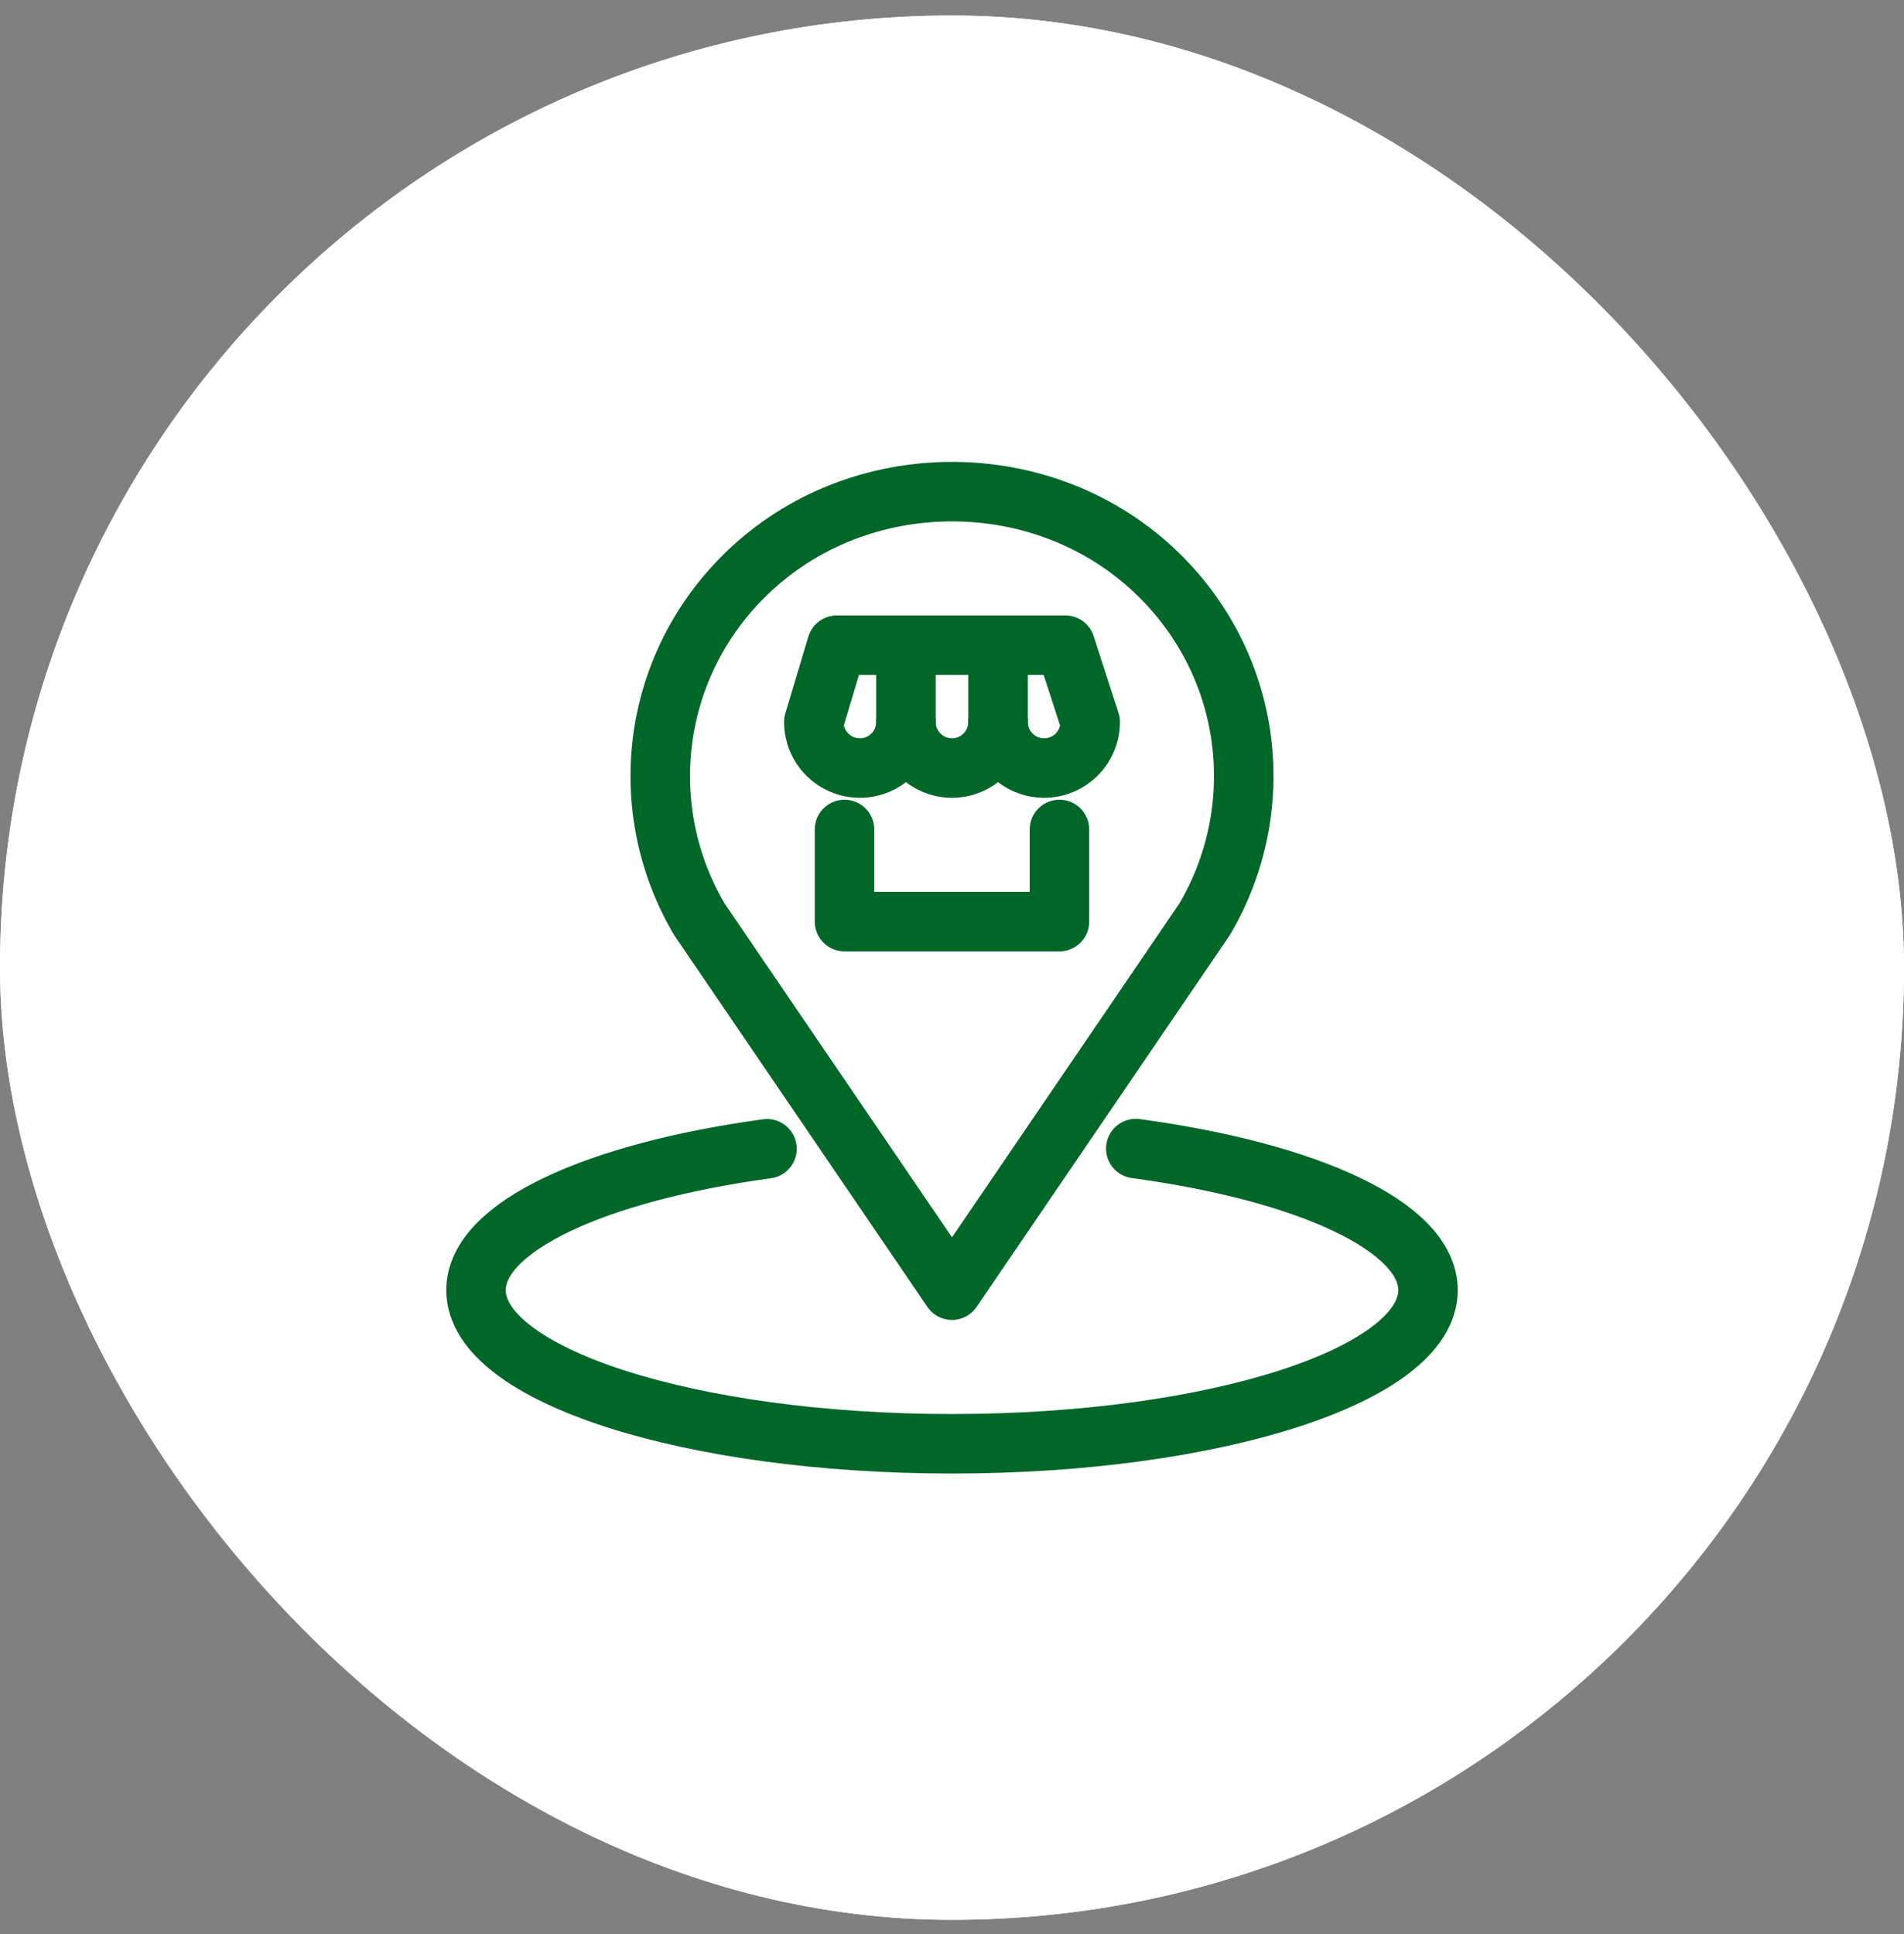
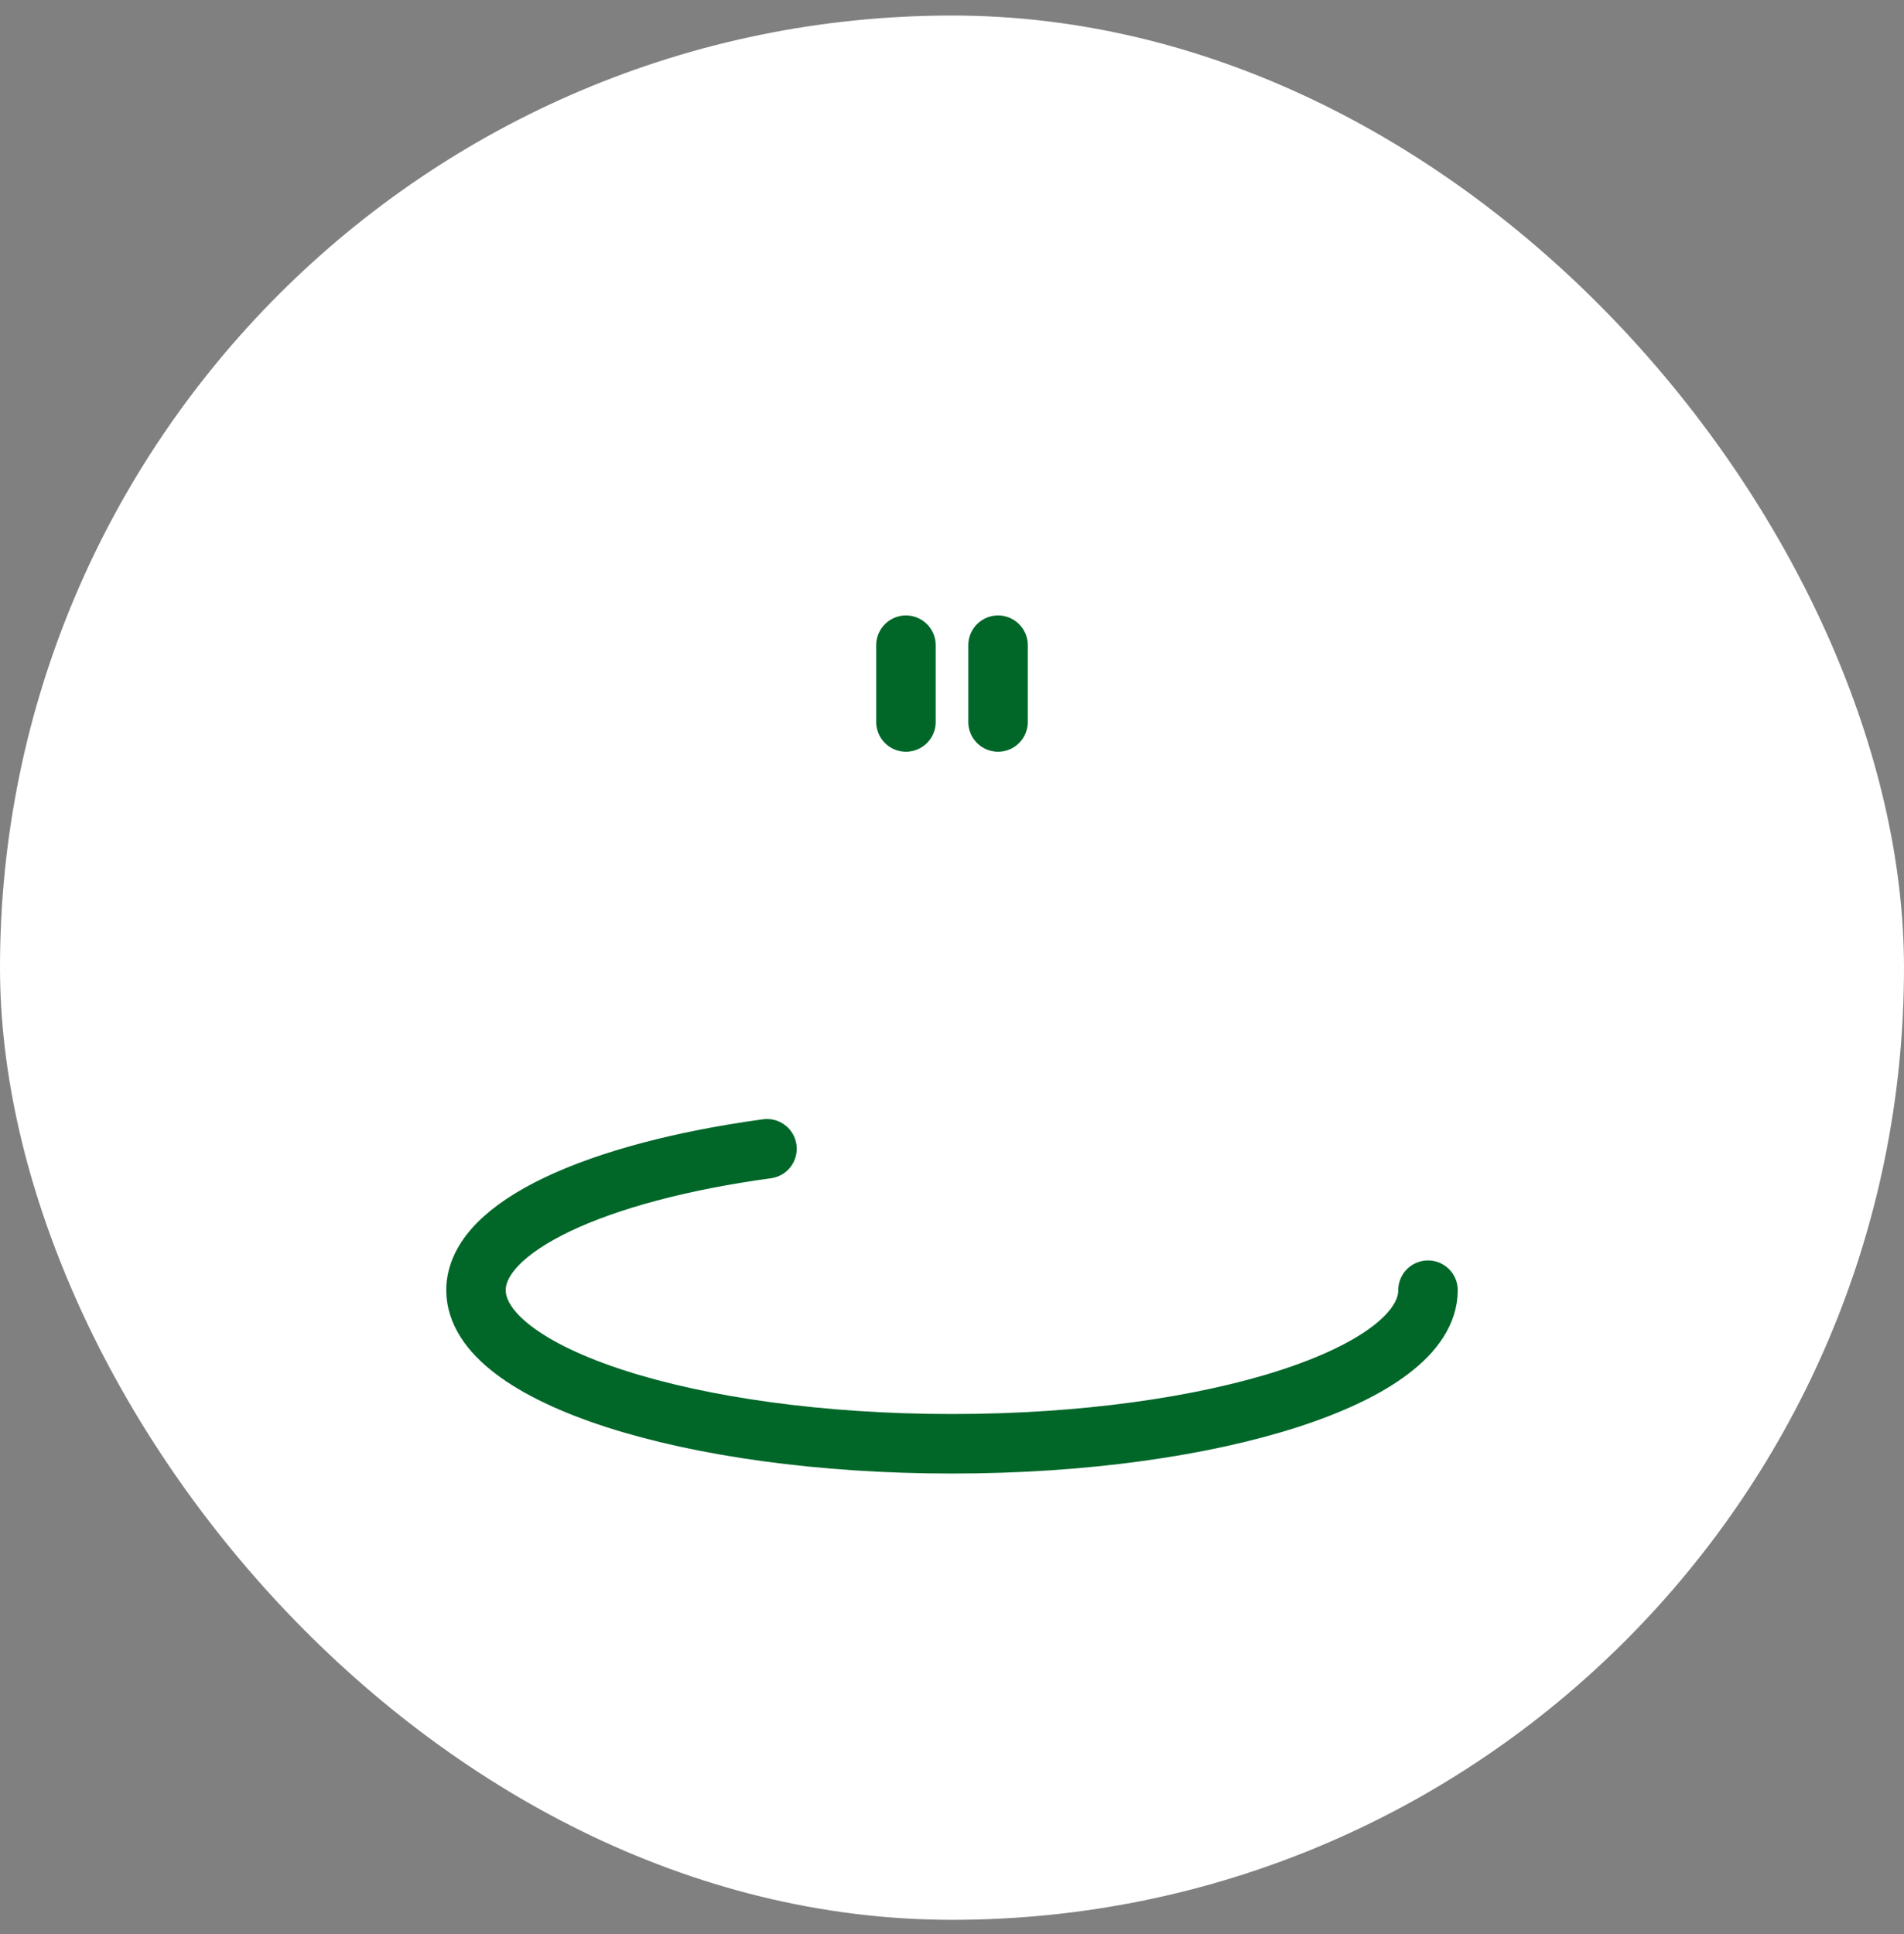
<svg xmlns="http://www.w3.org/2000/svg" width="64" height="65" viewBox="0 0 64 65" fill="none">
  <rect x="0" y="0" width="64" height="65" fill="#808080" stroke="none" />
  <rect y="0.522" width="64" height="64" rx="32" fill="white" />
-   <rect x="0.5" y="1.022" width="63" height="63" rx="31.5" stroke="white" stroke-opacity="0.9" />
-   <path d="M25.781 38.608C20.036 39.392 16 41.224 16 43.361C16 46.21 23.164 48.523 32 48.523C40.836 48.523 48 46.21 48 43.361C48 41.219 43.948 39.382 38.178 38.602" stroke="#006729" stroke-width="2" stroke-linecap="round" stroke-linejoin="round" />
-   <path d="M32 43.361L40.49 30.897C42.658 27.222 42.152 22.453 38.942 19.31C37.037 17.446 34.519 16.523 32 16.523C29.481 16.523 26.962 17.446 25.058 19.31C21.848 22.453 21.342 27.227 23.509 30.897L32 43.361Z" stroke="#006729" stroke-width="2" stroke-linecap="round" stroke-linejoin="round" />
-   <path d="M28.387 27.877V30.974H35.612V27.877" stroke="#006729" stroke-width="2" stroke-linecap="round" stroke-linejoin="round" />
-   <path d="M33.548 24.264C33.548 25.121 32.851 25.813 32 25.813C31.148 25.813 30.451 25.121 30.451 24.264C30.451 25.121 29.76 25.813 28.903 25.813C28.046 25.813 27.355 25.121 27.355 24.264L28.129 21.684H35.809L36.645 24.264C36.645 25.121 35.953 25.813 35.096 25.813C34.24 25.813 33.548 25.121 33.548 24.264Z" stroke="#006729" stroke-width="2" stroke-linecap="round" stroke-linejoin="round" />
+   <path d="M25.781 38.608C20.036 39.392 16 41.224 16 43.361C16 46.21 23.164 48.523 32 48.523C40.836 48.523 48 46.21 48 43.361" stroke="#006729" stroke-width="2" stroke-linecap="round" stroke-linejoin="round" />
  <path d="M30.452 24.264V21.684" stroke="#006729" stroke-width="2" stroke-linecap="round" stroke-linejoin="round" />
  <path d="M33.548 24.264V21.684" stroke="#006729" stroke-width="2" stroke-linecap="round" stroke-linejoin="round" />
</svg>